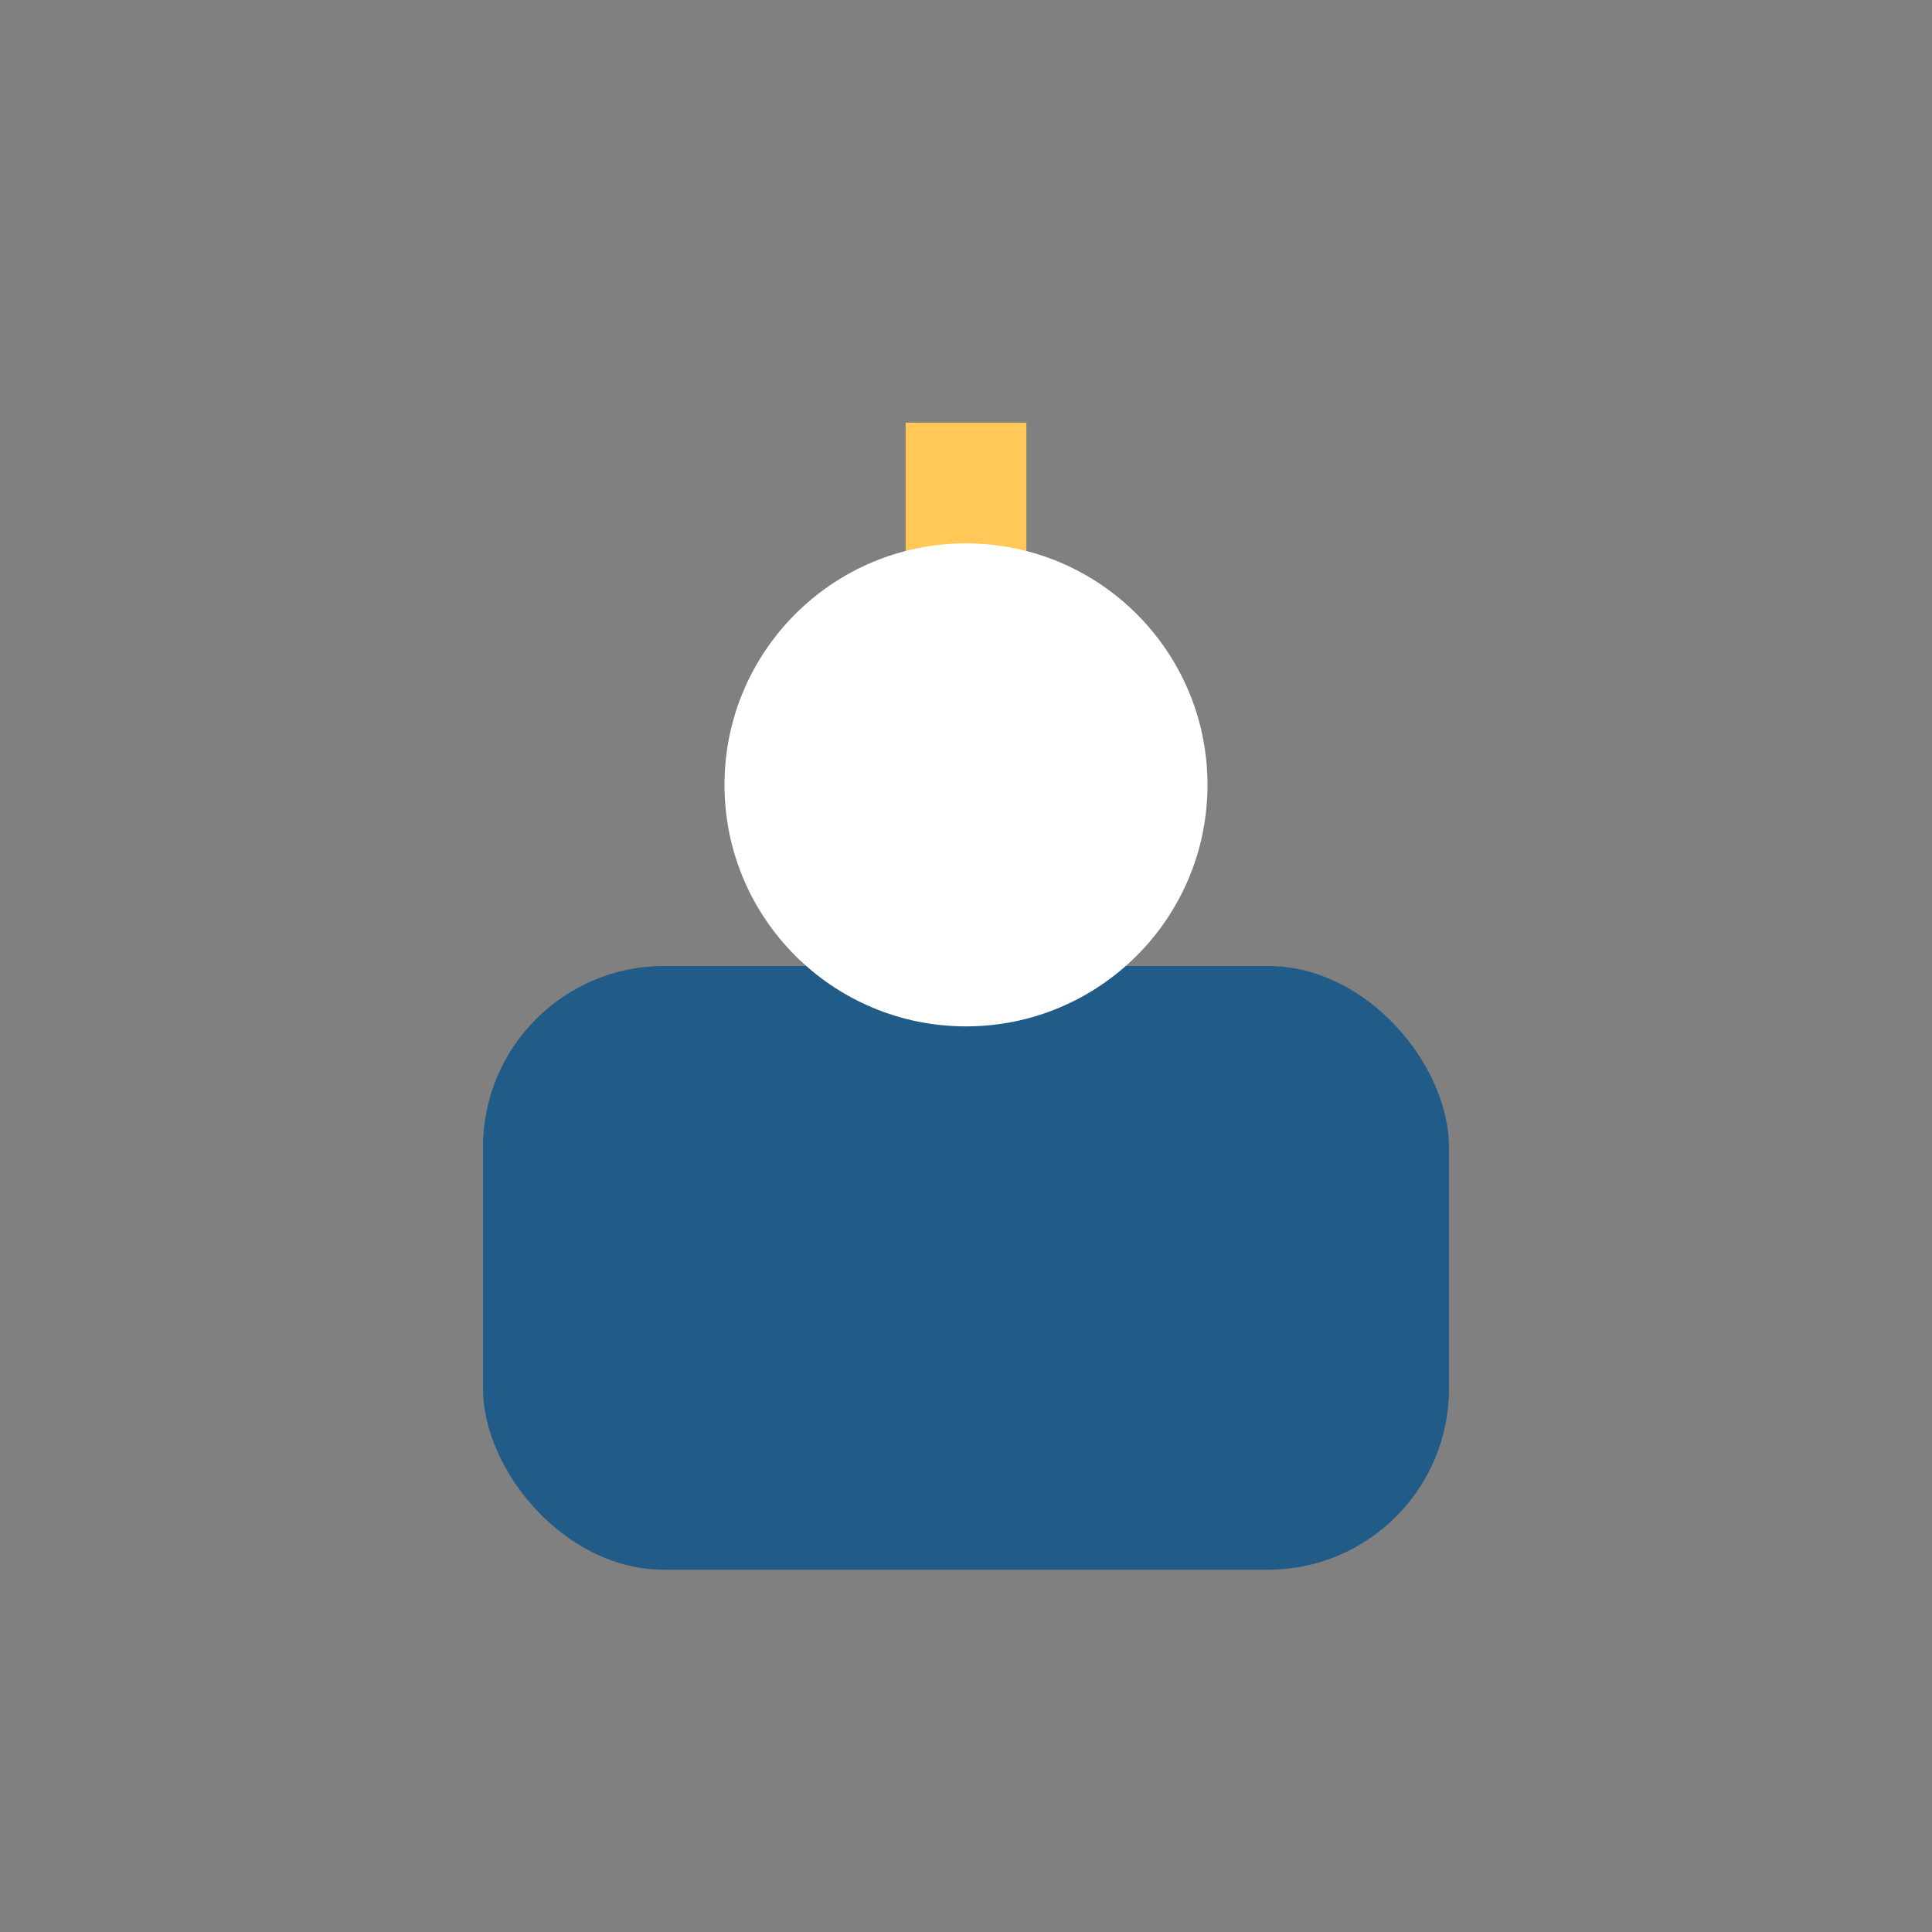
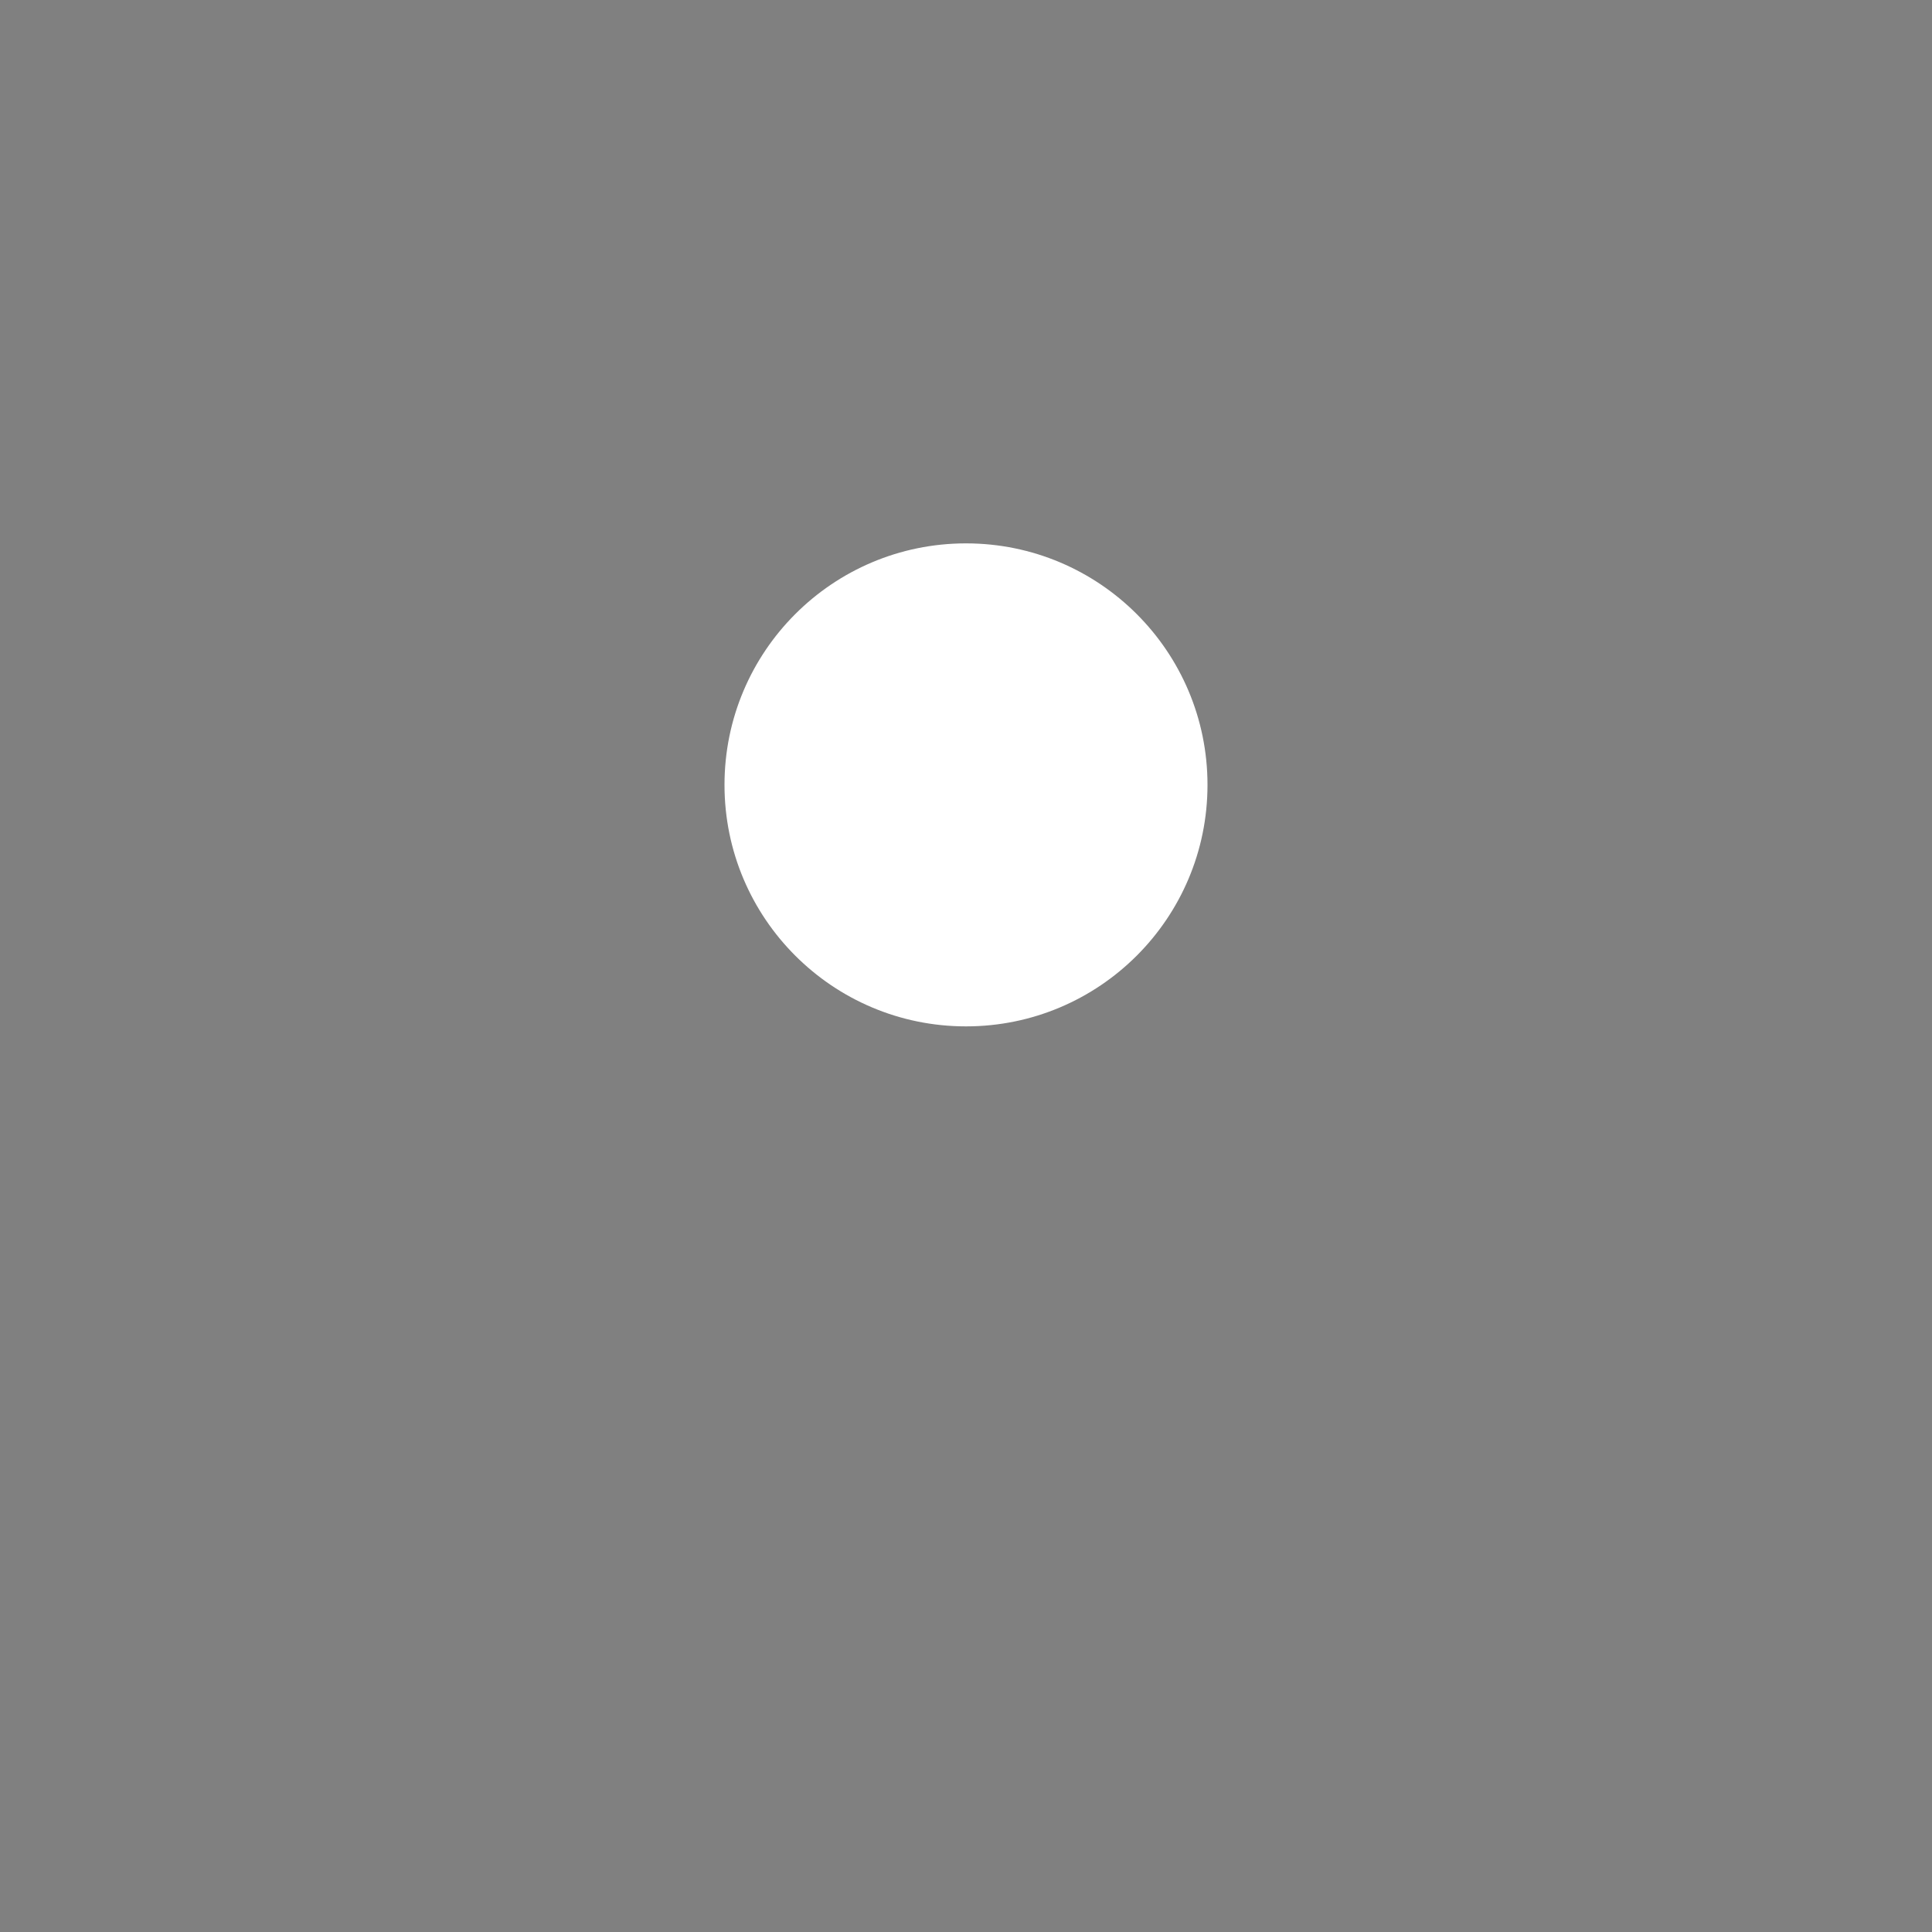
<svg xmlns="http://www.w3.org/2000/svg" width="32" height="32" viewBox="0 0 32 32">
  <rect x="0" y="0" width="32" height="32" fill="#808080" stroke="none" />
-   <rect x="8" y="16" width="16" height="10" rx="3" fill="#215B87" />
-   <path d="M16 7v9" stroke="#FFC857" stroke-width="2" />
  <circle cx="16" cy="13" r="4" fill="#fff" />
</svg>